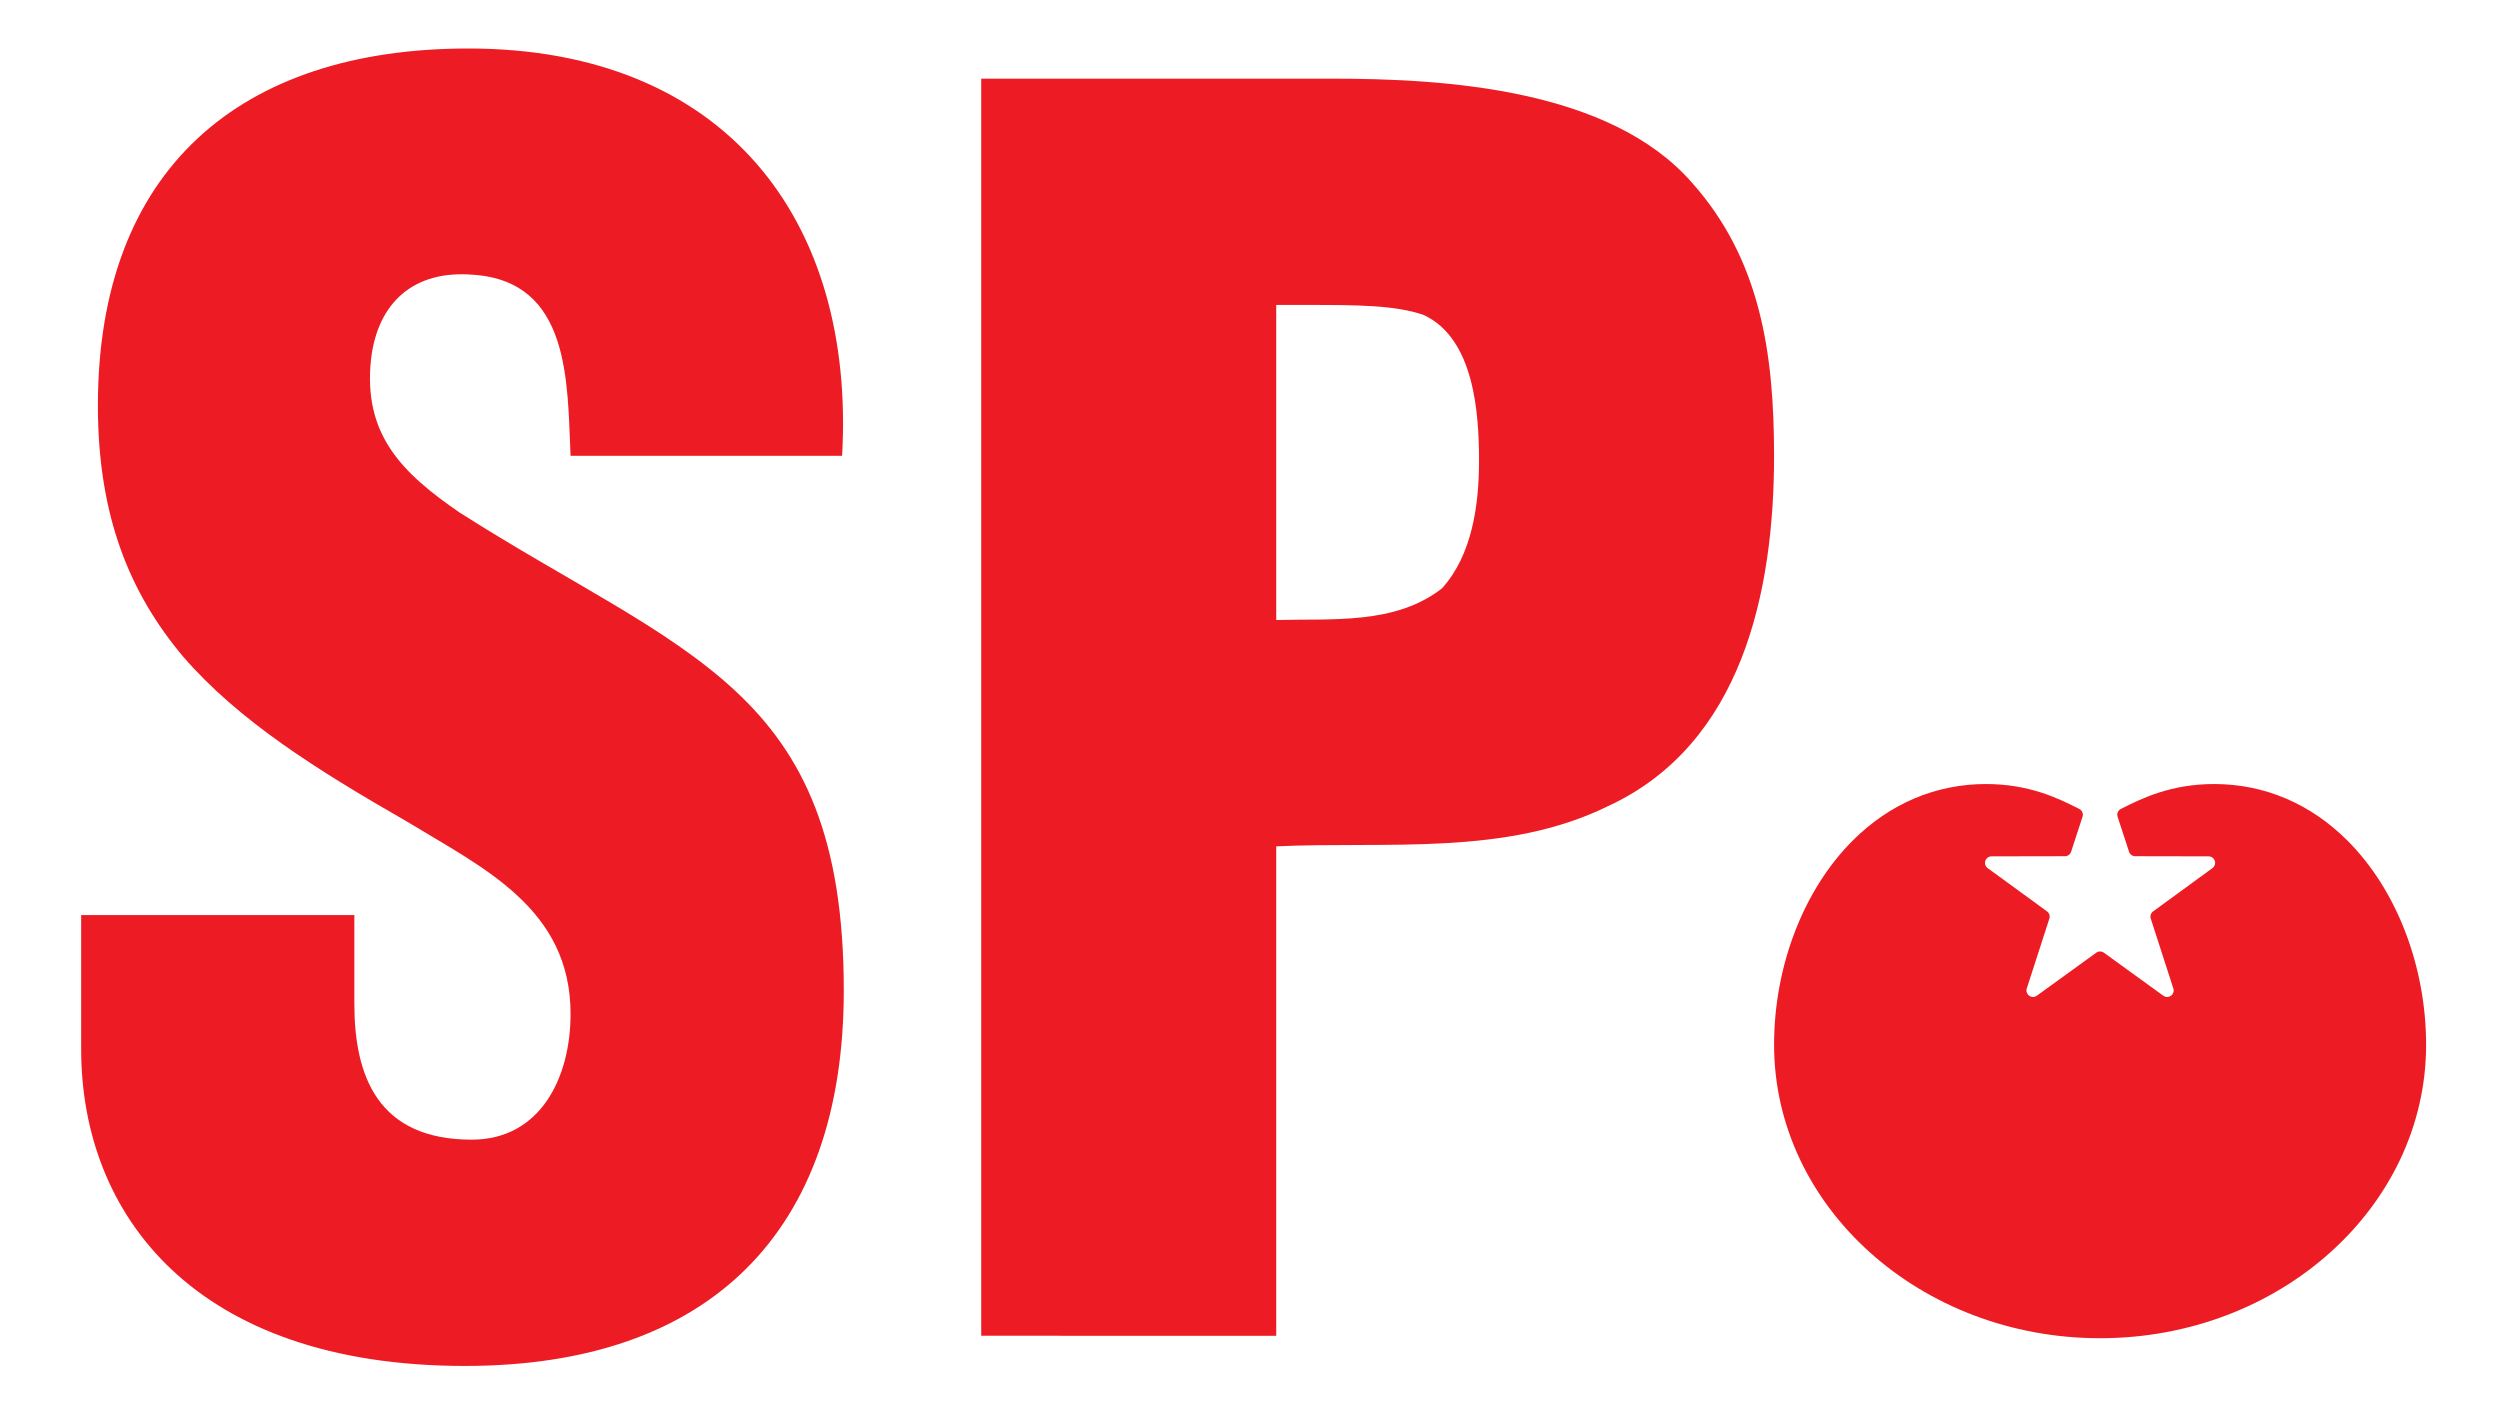
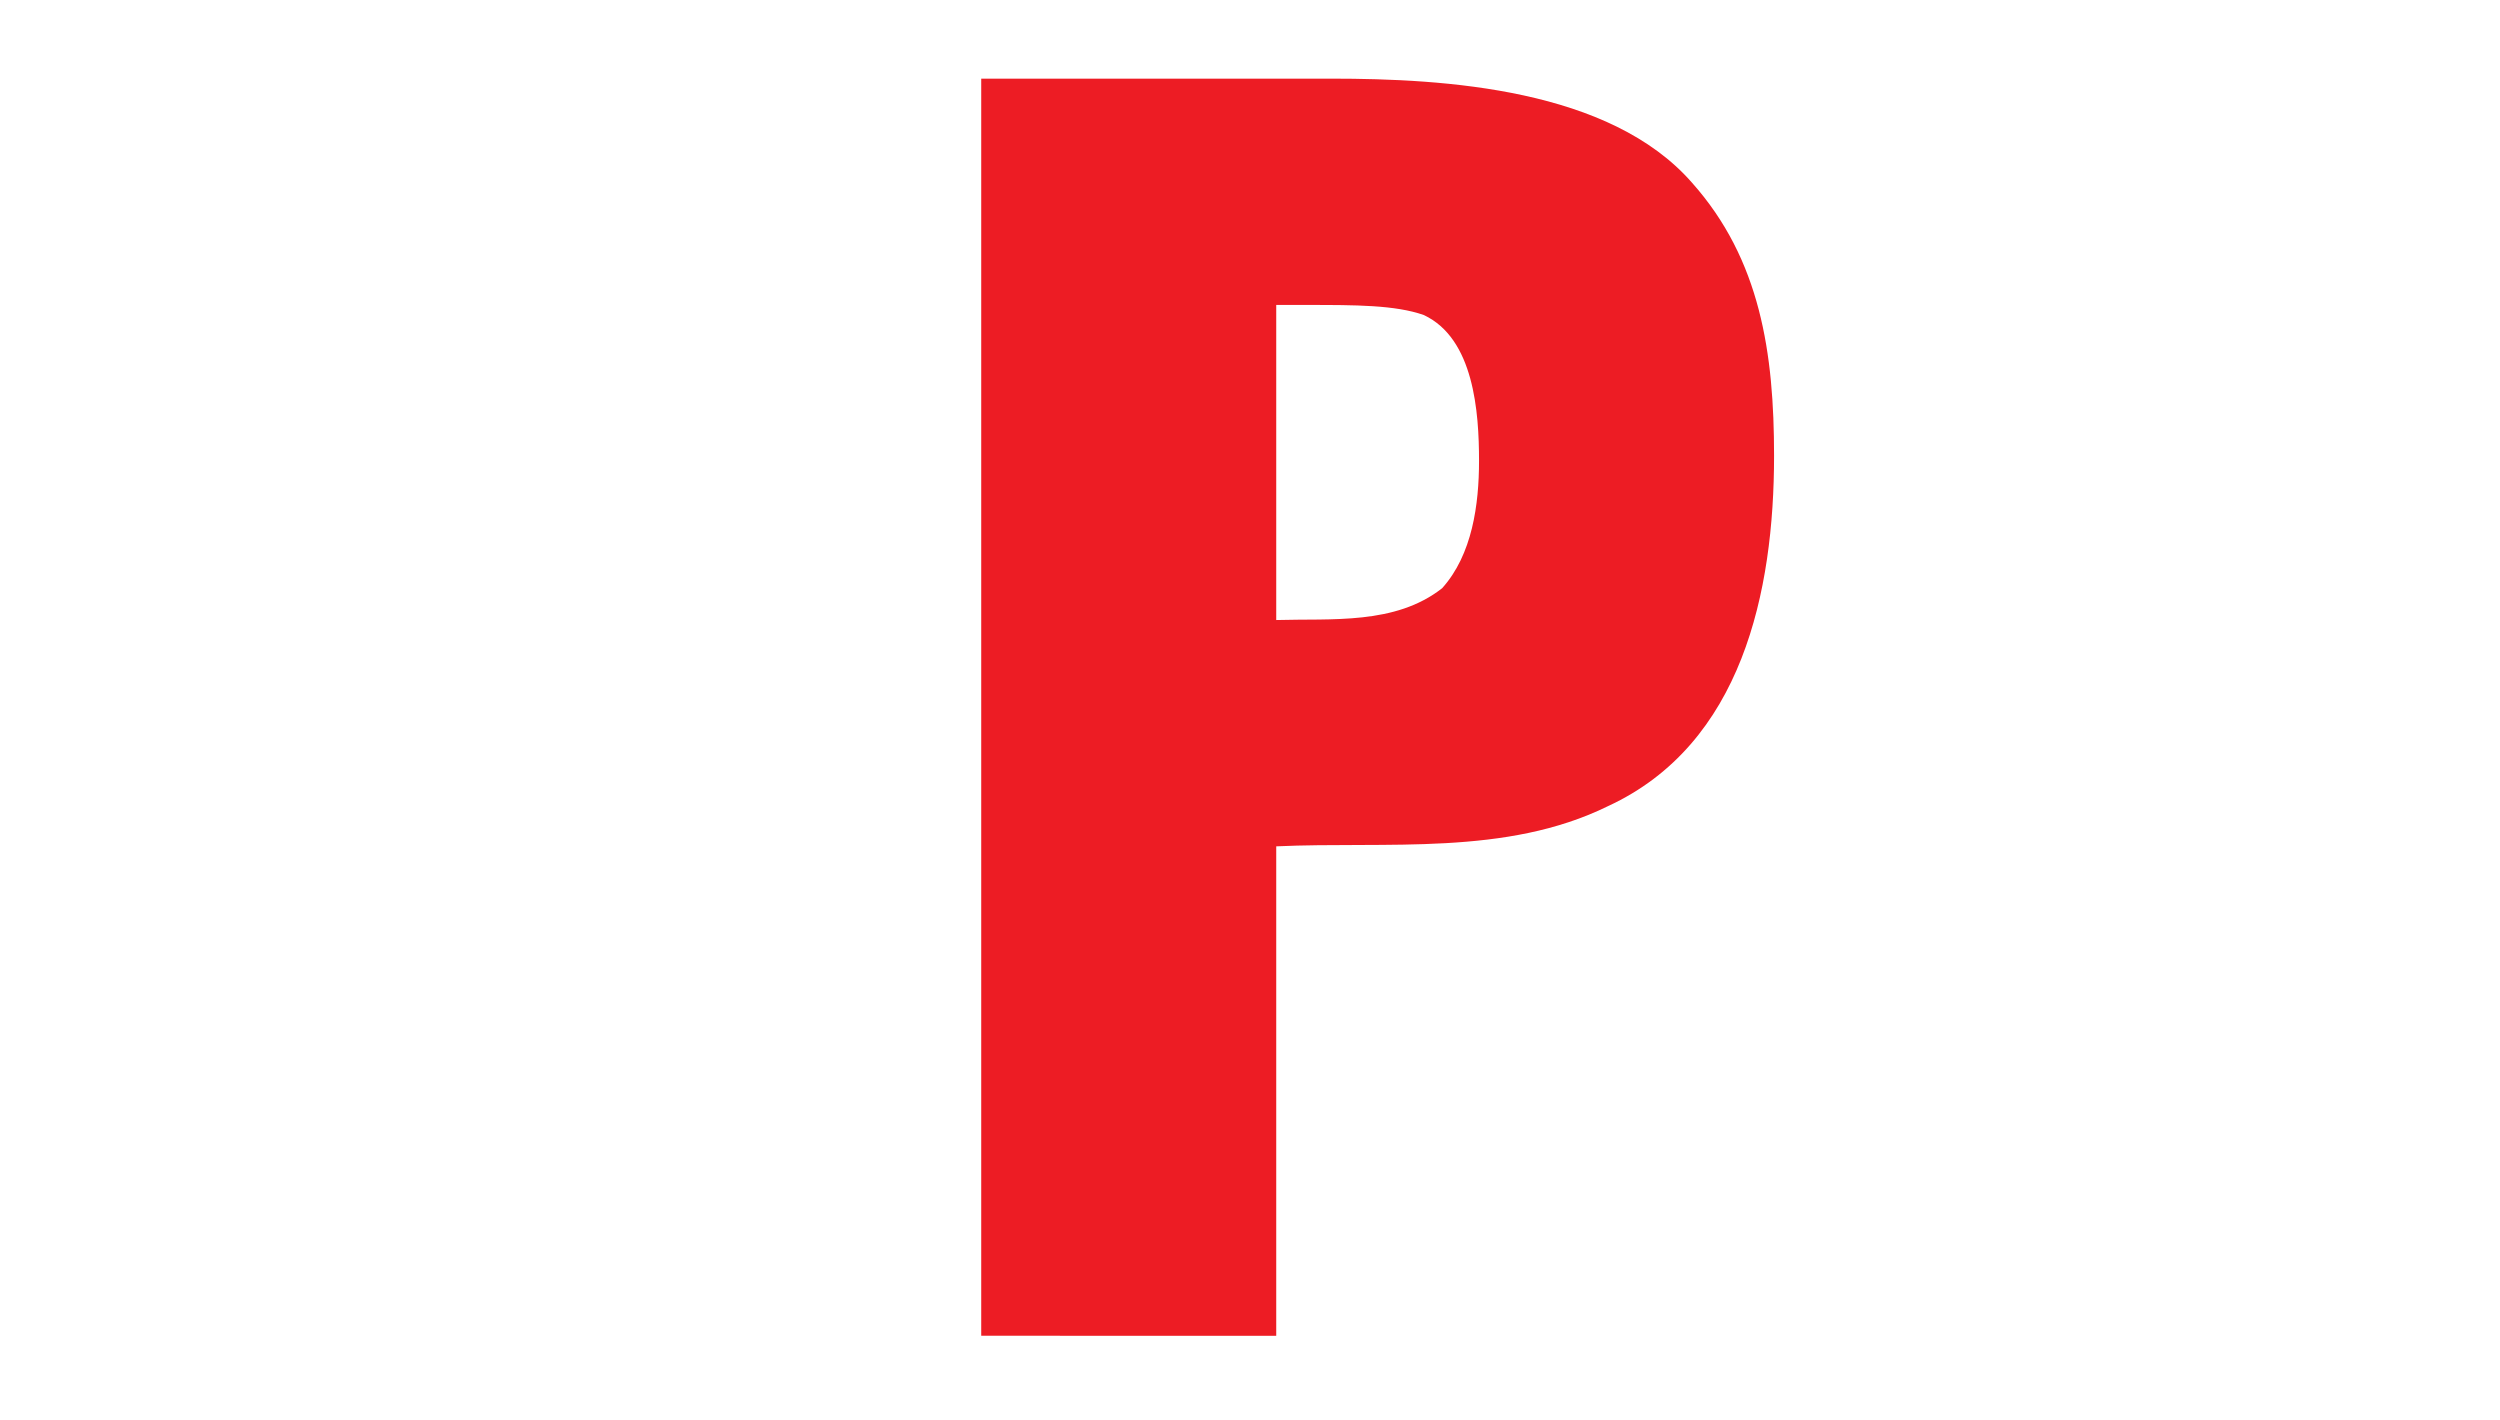
<svg xmlns="http://www.w3.org/2000/svg" version="1.1" id="Laag_1" x="0px" y="0px" width="258px" height="146.5px" viewBox="0 0 258 146.5" enable-background="new 0 0 258 146.5" xml:space="preserve">
-   <path fill="#ED1C24" d="M36.569,94.437v9.165c0,7.44,2.42,14.011,12.109,14.011c7.09,0,10.204-6.397,10.204-12.972  c0-10.899-8.995-15.049-16.953-19.893c-9.339-5.361-17.298-10.38-23.003-16.954c-5.537-6.569-8.823-14.528-8.823-25.943  c0-24.392,14.705-36.846,38.228-36.846c26.466,0,39.959,17.645,38.575,42.035H58.882c-0.345-7.612,0-17.991-10.032-18.684  c-6.228-0.518-9.861,2.94-10.551,8.647c-0.864,7.783,3.113,11.766,9.167,15.914c11.417,7.269,21.275,11.764,28.369,18.339  c7.091,6.573,11.244,15.219,11.244,30.962c0,24.909-13.838,38.747-39.094,38.747c-27.848,0-39.609-15.566-39.609-32.691V94.437  H36.569z" />
  <path fill="#ED1C24" d="M101.262,137.852V8.116h36.152c11.761,0,28.715,1.04,37.191,10.728c7.09,7.955,8.478,17.642,8.478,28.196  c0,14.008-3.287,29.752-17.129,36.15c-10.55,5.189-22.831,3.631-34.247,4.152v50.509H101.262z M131.707,63.988  c5.707-0.171,12.282,0.522,17.123-3.286c3.113-3.459,3.806-8.647,3.806-13.143c0-5.017-0.518-12.629-5.708-15.051  c-2.938-1.037-7.091-1.037-11.937-1.037h-3.284V63.988z" />
-   <path fill="#ED1C24" d="M242.259,86.753c-3.819-3.82-8.578-5.841-13.758-5.841c-4.485,0-7.484,1.498-9.471,2.489l-0.075,0.041  l-0.079,0.037c-0.299,0.15-0.441,0.493-0.34,0.811l1.182,3.609c0.088,0.275,0.348,0.462,0.639,0.462l7.571,0.014  c0.29,0,0.546,0.186,0.639,0.463c0.089,0.28-0.01,0.583-0.246,0.754l-6.117,4.461c-0.235,0.168-0.333,0.471-0.245,0.748l2.327,7.204  c0.095,0.277-0.006,0.58-0.24,0.752c-0.237,0.173-0.557,0.173-0.793,0l-6.131-4.438c-0.234-0.169-0.557-0.169-0.79,0l-6.133,4.438  c-0.236,0.173-0.555,0.173-0.787,0c-0.238-0.172-0.337-0.475-0.248-0.752l2.33-7.204c0.089-0.277-0.01-0.58-0.243-0.748  l-6.121-4.461c-0.235-0.171-0.334-0.474-0.244-0.754c0.09-0.277,0.349-0.463,0.643-0.463l7.57-0.014  c0.292,0,0.548-0.187,0.639-0.462l1.179-3.609c0.104-0.317-0.041-0.66-0.34-0.811l-0.077-0.037l-0.078-0.041  c-1.983-0.991-4.985-2.489-9.469-2.489c-5.18,0-9.938,2.021-13.76,5.841c-5.077,5.077-8.108,12.955-8.108,21.072  c0,16.701,15.093,30.279,33.644,30.279s33.645-13.578,33.645-30.279C250.371,99.708,247.339,91.828,242.259,86.753z" />
</svg>